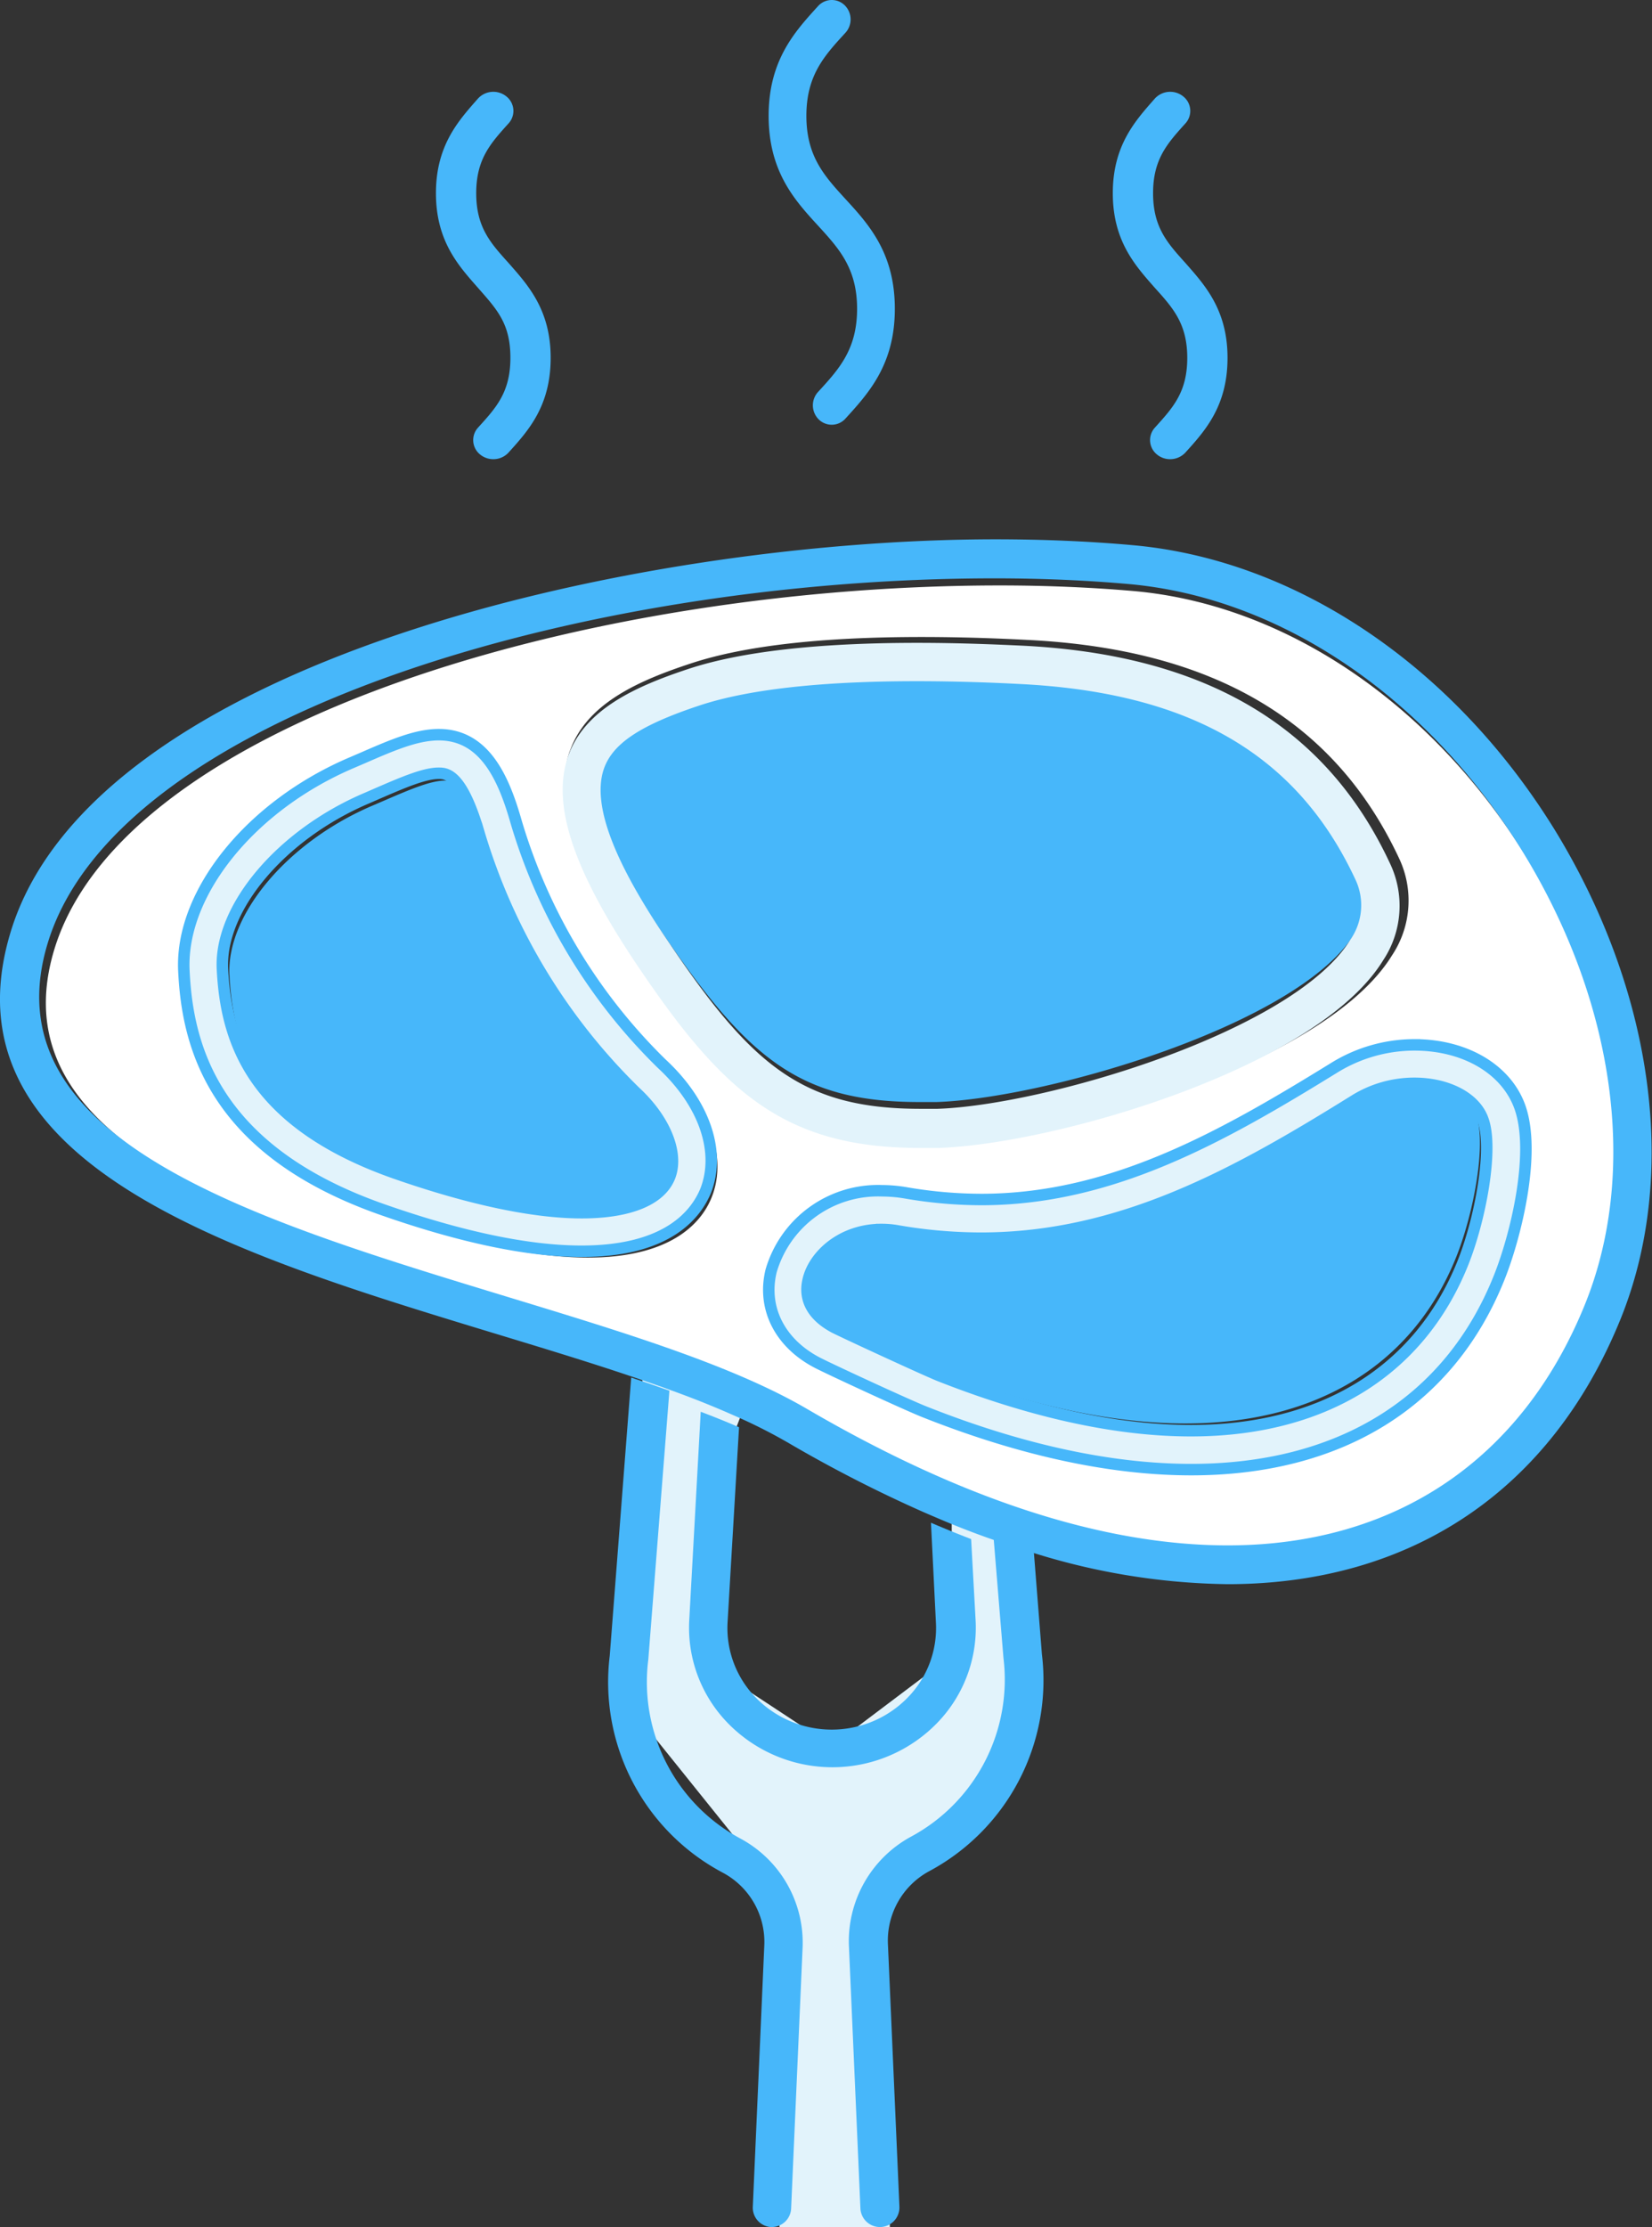
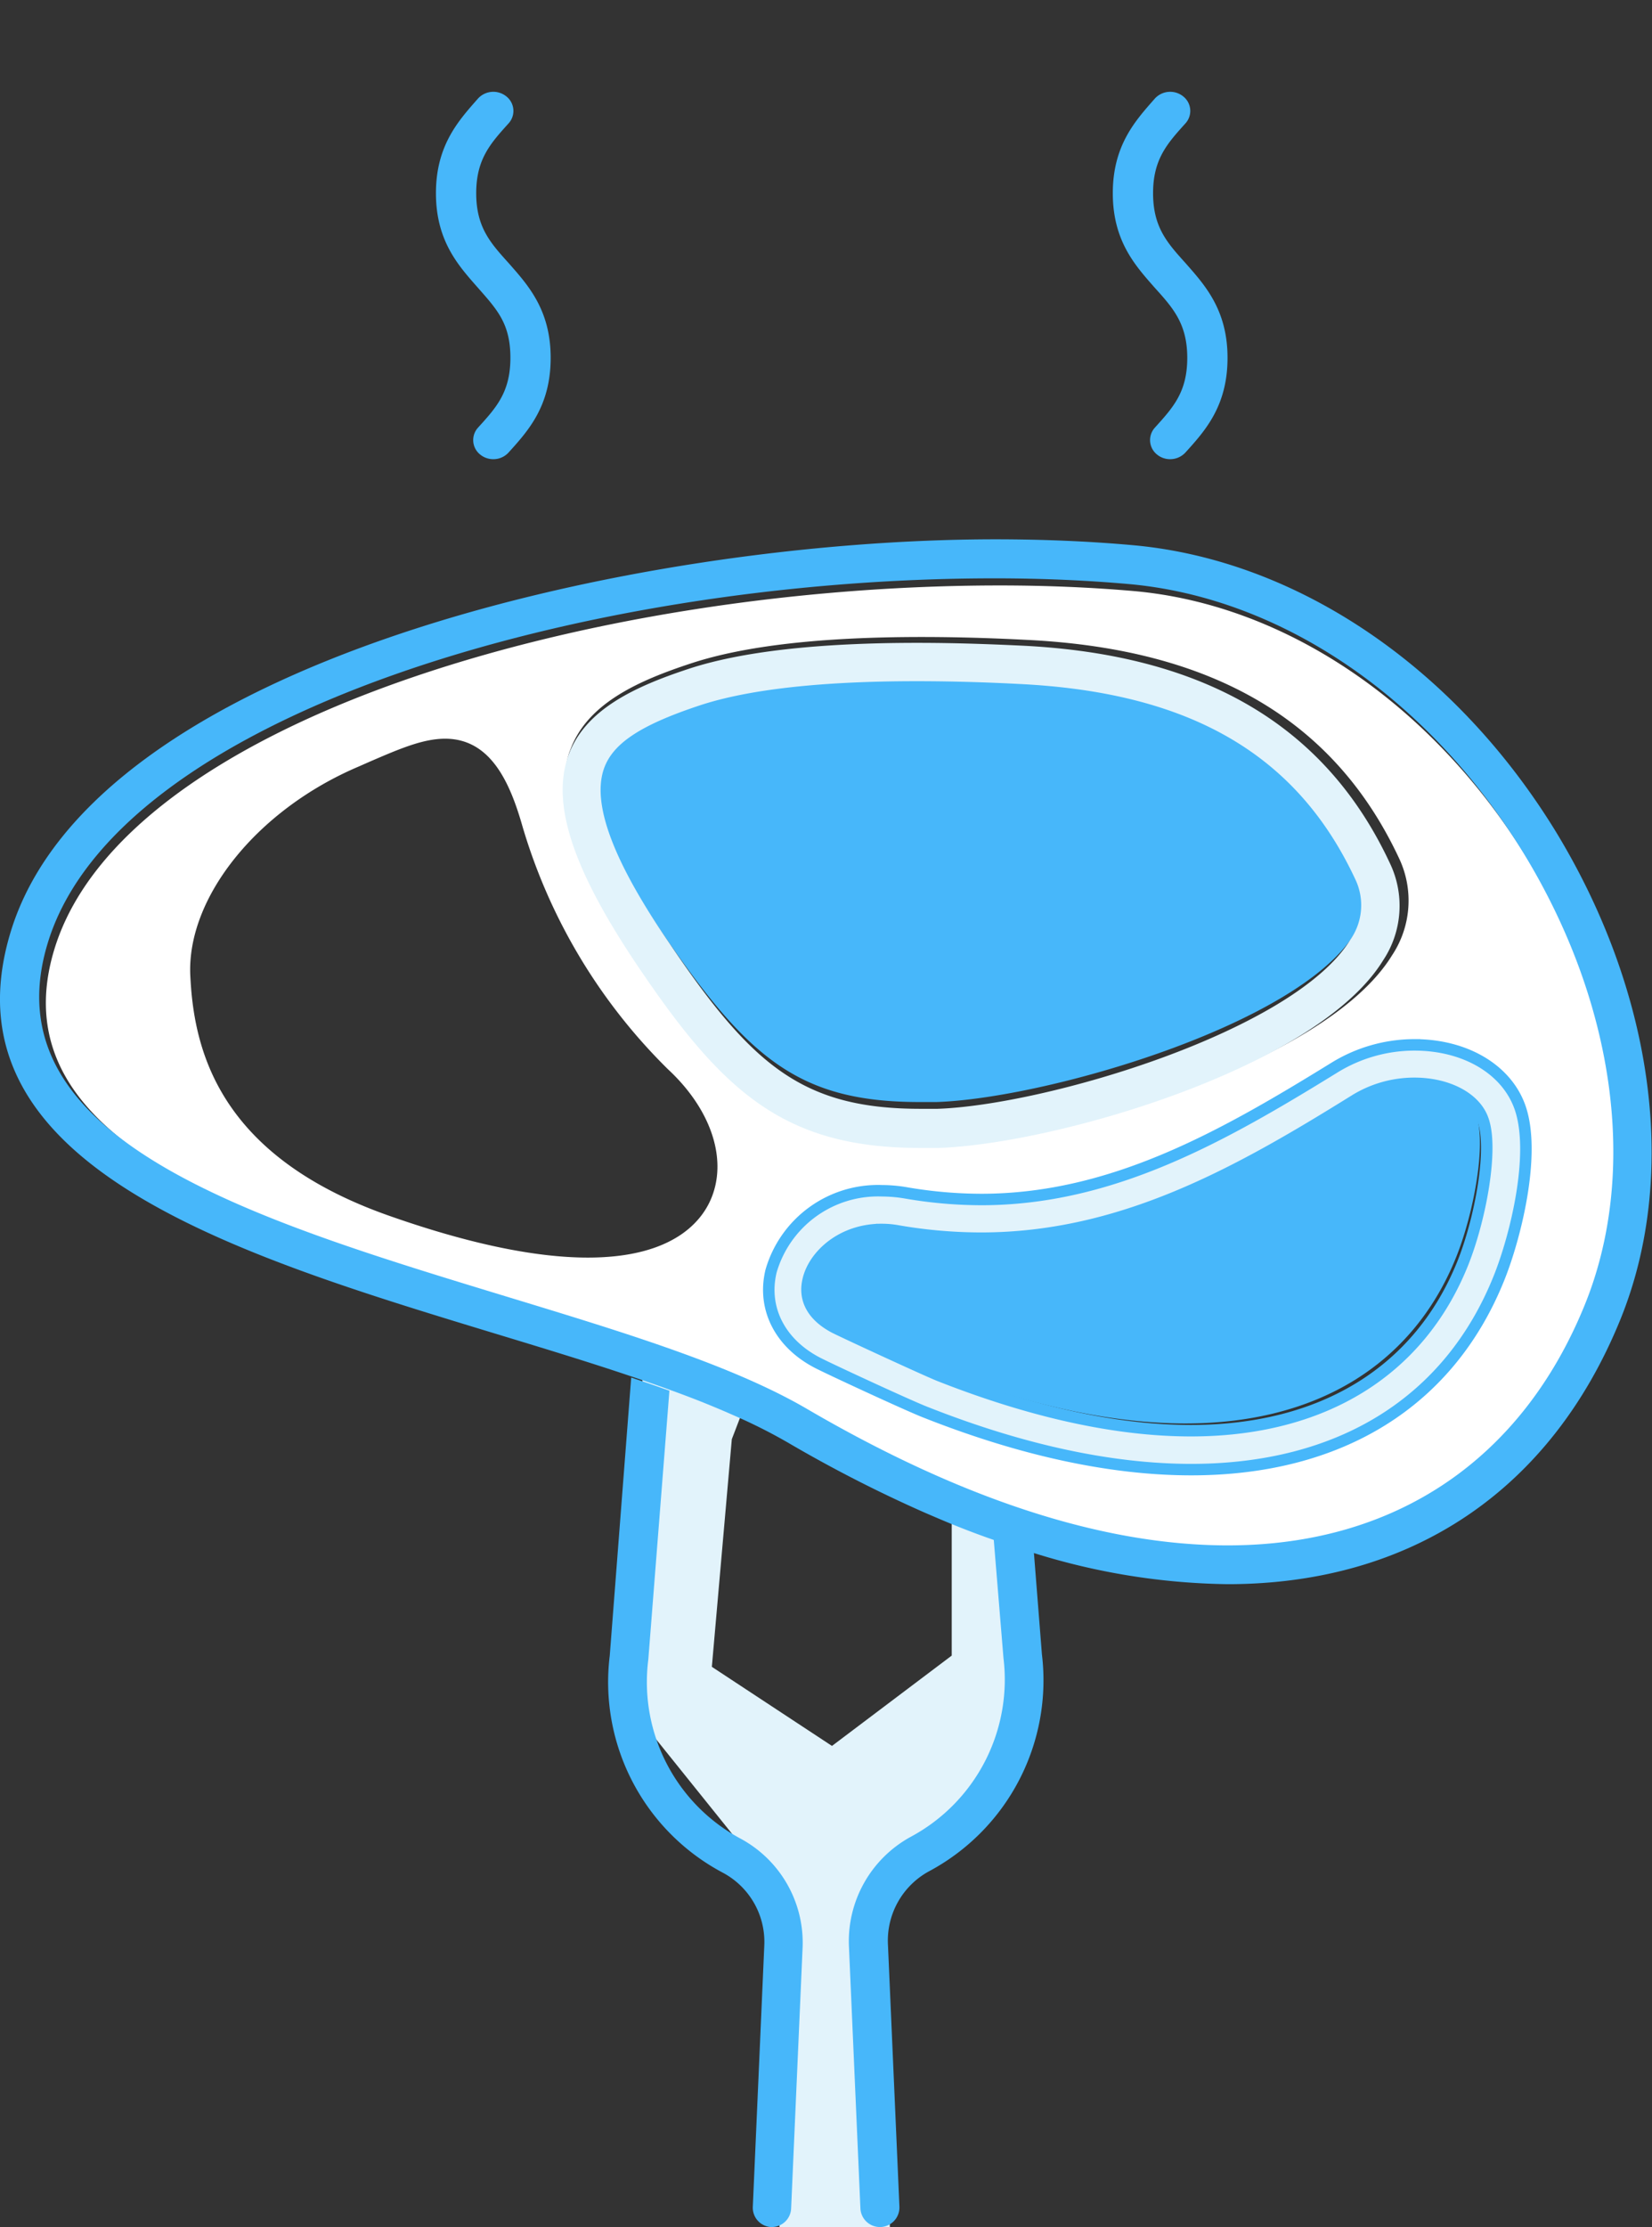
<svg xmlns="http://www.w3.org/2000/svg" viewBox="0 0 144 194">
  <rect x="0" y="0" width="144" height="194" fill="#333333" stroke="none" />
  <defs>
    <style>.cls-1,.cls-5,.cls-6{fill:#e2f3fb;}.cls-1,.cls-2{fill-rule:evenodd;}.cls-2,.cls-4{fill:#47b7fa;}.cls-3{fill:#fff;}.cls-5{stroke:#47b7fa;}</style>
  </defs>
  <title>meat</title>
  <g id="Layer_2" data-name="Layer 2">
    <g id="Layer_1-2" data-name="Layer 1">
      <g id="Artboard-mini">
        <polygon class="cls-1" points="89 134.84 82.96 130.86 82.96 144.22 72.52 152.09 62.05 145.2 63.79 125.37 64.55 123.39 56 120 56 150.03 68.59 165.69 67.94 194 77.57 194 76 166.06 89 153.4 89 134.84" />
-         <path class="cls-2" d="M81.58,141.33a8.66,8.66,0,0,1-2.47,6.56,9.25,9.25,0,0,1-13.22,0,8.67,8.67,0,0,1-2.47-6.56l1-17c-1.06-.46-2.18-.91-3.34-1.35l-1,18.15a11.92,11.92,0,0,0,3.39,9,12.73,12.73,0,0,0,18.18,0,11.92,11.92,0,0,0,3.39-9l-.39-7.06c-1.16-.44-2.32-.92-3.5-1.42Z" />
        <path class="cls-2" d="M87.47,144.44A15.53,15.53,0,0,1,79.4,160,10.36,10.36,0,0,0,74,169.55l1,22.83a1.7,1.7,0,0,0,1.7,1.62h.07a1.71,1.71,0,0,0,1.63-1.77l-1-22.83A6.87,6.87,0,0,1,81,163a18.86,18.86,0,0,0,9.82-18.9l-.71-9c-1.15-.34-2.32-.72-3.5-1.13Z" />
        <path class="cls-2" d="M53.15,144.23A18.79,18.79,0,0,0,63,163.13a6.83,6.83,0,0,1,3.62,6.37l-1,22.74A1.69,1.69,0,0,0,67.18,194h.08a1.69,1.69,0,0,0,1.7-1.61l1-22.73a10.3,10.3,0,0,0-5.4-9.49,15.47,15.47,0,0,1-8.05-15.6l1.84-23.42c-1.08-.39-2.19-.77-3.33-1.15Z" />
-         <path class="cls-2" d="M74.71,26.9c0,3.53-1.57,5.25-3.4,7.24a1.73,1.73,0,0,0,.06,2.4A1.62,1.62,0,0,0,72.5,37a1.6,1.6,0,0,0,1.19-.53c2-2.2,4.31-4.69,4.31-9.57s-2.29-7.37-4.31-9.57c-1.83-2-3.4-3.71-3.4-7.24s1.57-5.24,3.4-7.23a1.73,1.73,0,0,0-.06-2.4,1.61,1.61,0,0,0-2.32.07c-2,2.2-4.31,4.69-4.31,9.56s2.29,7.37,4.31,9.57C73.13,21.65,74.71,23.37,74.71,26.9Z" />
        <path class="cls-2" d="M103.49,31.17c0,3-1.25,4.34-2.82,6.08a1.61,1.61,0,0,0,.19,2.35A1.78,1.78,0,0,0,102,40a1.81,1.81,0,0,0,1.33-.58c1.72-1.9,3.67-4.05,3.67-8.25s-2-6.36-3.67-8.26c-1.57-1.74-2.82-3.11-2.82-6.08s1.25-4.34,2.82-6.08a1.61,1.61,0,0,0-.19-2.35,1.81,1.81,0,0,0-2.47.18C99,10.48,97,12.63,97,16.83s2,6.35,3.67,8.25C102.24,26.82,103.49,28.2,103.49,31.17Z" />
        <path class="cls-2" d="M44.49,31.17c0,3-1.24,4.34-2.82,6.08a1.61,1.61,0,0,0,.19,2.35A1.8,1.8,0,0,0,43,40a1.78,1.78,0,0,0,1.33-.58c1.72-1.9,3.67-4.05,3.67-8.25s-2-6.36-3.67-8.26c-1.57-1.74-2.82-3.11-2.82-6.08s1.25-4.34,2.82-6.08a1.61,1.61,0,0,0-.19-2.35,1.81,1.81,0,0,0-2.47.18C40,10.48,38,12.63,38,16.83s2,6.35,3.67,8.25S44.49,28.2,44.49,31.17Z" />
        <path id="Shape" class="cls-3" d="M44.56,113.34c10.13,3.08,19.69,6,26.26,9.81C84.31,131,96.63,135,107.44,135c14.53,0,25.55-7.39,31.05-20.82,4.69-11.45,2.73-26.11-5.25-39.22C125,61.45,112.16,52.68,98.85,51.49c-3.68-.32-7.62-.49-11.7-.49C51.36,51,10.75,62.86,4.73,82.72-.41,99.7,22.45,106.63,44.56,113.34Zm87.71-16.87c1.4,4-.39,11.25-1.84,14.86C126.1,122.09,116.57,128,103.6,128c-6.91,0-14.72-1.7-23.19-5-1.34-.53-8.17-3.68-9.38-4.29-3.3-1.67-4.87-4.73-4.09-8a9.72,9.72,0,0,1,9.68-7,11.38,11.38,0,0,1,2,.18,40.15,40.15,0,0,0,6.66.58c11.39,0,21.06-5.45,30.79-11.52a13.31,13.31,0,0,1,7-2C127.49,91,131.11,93.15,132.27,96.47Zm-82.61-31c1.43-4.16,5.94-6.16,10.6-7.69s11.36-2.29,20.09-2.29c3.71,0,7,.14,9.13.25,16.21.78,26.83,7,32.46,19a8.61,8.61,0,0,1-.6,8.48c-5.79,9.44-28.93,16.09-39.1,16.41l-1.59,0h0c-12,0-17.4-5-24.91-16.05C50.1,75.27,48.22,69.67,49.66,65.44ZM31.23,66.79l1-.44c2.6-1.12,4.64-2,6.57-2,4,0,5.67,3.87,6.75,7.66A49.24,49.24,0,0,0,58.22,93.14c3.7,3.43,5.17,7.7,3.83,11.12-.78,2-3.22,5.29-10.81,5.29-4.63,0-10.47-1.23-17.34-3.65-14.83-5.22-17-14.41-17.31-20.87C16.24,78.22,22.4,70.55,31.23,66.79Z" />
        <path class="cls-4" d="M43.06,116.14c4.15,1.26,8.21,2.49,12,3.77,1.12.38,2.23.76,3.3,1.15.78.28,1.55.57,2.3.86,1.15.45,2.25.91,3.31,1.38a46.35,46.35,0,0,1,4.68,2.35,117.77,117.77,0,0,0,11.89,6.09c1.16.5,2.32,1,3.46,1.44.92.36,1.82.69,2.72,1,1.17.41,2.33.78,3.47,1.13A58.9,58.9,0,0,0,107,138c16,0,28.16-8.16,34.22-23,5.1-12.47,3-28.31-5.49-42.37-8.79-14.46-22.64-23.86-37-25.14-3.78-.34-7.82-.51-12-.51C55.38,47,8.06,57.61.92,81.21-5.21,101.47,20.43,109.26,43.06,116.14ZM4.15,82.19c6-19.91,46.7-31.81,82.55-31.81,4.08,0,8,.17,11.71.5,13.34,1.19,26.21,10,34.45,23.53,8,13.15,9.95,27.85,5.25,39.33-5.5,13.46-16.55,20.88-31.09,20.88-10.83,0-23.17-4-36.68-11.89C63.76,118.89,54.18,116,44,112.9,21.9,106.17-1,99.22,4.15,82.19Z" />
-         <path class="cls-2" d="M20,84.94c.3,5.88,2.28,13.2,15,17.65,6.47,2.26,11.9,3.41,16.13,3.41s6.83-1.11,7.63-3.11-.4-5-3-7.33A52.09,52.09,0,0,1,42.26,73.15C40.78,68,39.42,68,38.76,68c-1.22,0-3.07.79-5.2,1.71l-1,.43C25.12,73.28,19.74,79.64,20,84.94Z" />
-         <path class="cls-5" d="M33.34,105.37c6.88,2.41,12.71,3.63,17.35,3.63,7.6,0,10-3.3,10.82-5.27,1.34-3.41-.13-7.65-3.83-11.07A48.87,48.87,0,0,1,45,71.63C43.93,67.86,42.28,64,38.25,64c-1.93,0-4,.88-6.57,2l-1,.43c-8.83,3.75-15,11.39-14.65,18.17C16.34,91,18.5,100.17,33.34,105.37ZM33,69.08c2.15-.93,4-1.72,5.23-1.72.66,0,2,0,3.52,5.19A52.48,52.48,0,0,0,55.38,95.12c2.59,2.39,3.79,5.36,3,7.38s-3.53,3.14-7.68,3.14S41,104.48,34.46,102.2C21.68,97.72,19.69,90.35,19.39,84.42c-.28-5.34,5.14-11.74,12.6-14.9Z" />
        <path class="cls-2" d="M80.14,96h0l1.49,0c9.54-.31,31.48-6.69,36.42-14.63a5.11,5.11,0,0,0,.42-5.23C113.34,65.32,103.92,60,88.83,59.24c-2.12-.11-5.35-.24-9-.24-8.39,0-14.81.7-19.08,2.09-5.26,1.7-7.72,3.3-8.48,5.51-1,3,.82,7.91,5.69,15C65.27,92.23,69.71,96,80.14,96Z" />
        <path class="cls-6" d="M80.2,100h0l1.58,0c10.09-.32,33-6.94,38.78-16.34a8.58,8.58,0,0,0,.6-8.45C115.57,63.22,105,57,89,56.24c-2.13-.1-5.38-.24-9.06-.24-8.65,0-15.36.76-19.93,2.27s-9.1,3.52-10.51,7.67.43,9.78,6,18.08C62.94,95.07,68.28,100,80.2,100ZM52.63,67c.76-2.23,3.19-3.84,8.39-5.56,4.23-1.39,10.58-2.1,18.88-2.1,3.6,0,6.8.13,8.9.24,14.93.72,24.25,6.13,29.33,17a5.23,5.23,0,0,1-.42,5.27c-4.89,8-26.6,14.43-36,14.74l-1.47,0h0c-10.32,0-14.72-3.8-21.94-14.5C53.44,75,51.6,70.05,52.63,67Z" />
        <path class="cls-2" d="M85.1,107.38a44.32,44.32,0,0,1-7.19-.63,7.76,7.76,0,0,0-1.43-.13c-3.47,0-5.87,2.24-6.38,4.34-.41,1.72.42,3.19,2.32,4.15,1.07.54,7.84,3.65,9.06,4.13,8,3.16,15.39,4.76,21.84,4.76,11.45,0,19.83-5.13,23.59-14.44,1.55-3.84,2.66-9.87,1.78-12.38-.67-1.9-3.08-3.18-6-3.18a9.83,9.83,0,0,0-5.17,1.45C107.41,101.73,97.33,107.38,85.1,107.38Z" />
        <path class="cls-5" d="M85.54,104.49a38.93,38.93,0,0,1-6.65-.59,12.59,12.59,0,0,0-2-.17,9.7,9.7,0,0,0-9.68,7c-.78,3.25.79,6.31,4.08,8,1.21.62,8,3.76,9.38,4.29,8.47,3.35,16.27,5,23.17,5,13,0,22.5-5.92,26.82-16.68,1.46-3.62,3.24-10.85,1.84-14.86-1.16-3.32-4.77-5.46-9.21-5.46a13.31,13.31,0,0,0-7,2C106.59,99,96.93,104.49,85.54,104.49Zm37.74-10.12c2.94,0,5.36,1.29,6,3.21.89,2.53-.23,8.61-1.78,12.48-3.78,9.39-12.19,14.57-23.69,14.57-6.49,0-13.87-1.62-21.94-4.8-1.22-.49-8-3.62-9.1-4.17-1.91-1-2.74-2.45-2.32-4.18.5-2.12,2.92-4.38,6.4-4.38a7.76,7.76,0,0,1,1.43.13,42.74,42.74,0,0,0,7.23.63h0c12.28,0,22.41-5.69,32.56-12A9.87,9.87,0,0,1,123.28,94.37Z" />
      </g>
    </g>
  </g>
</svg>